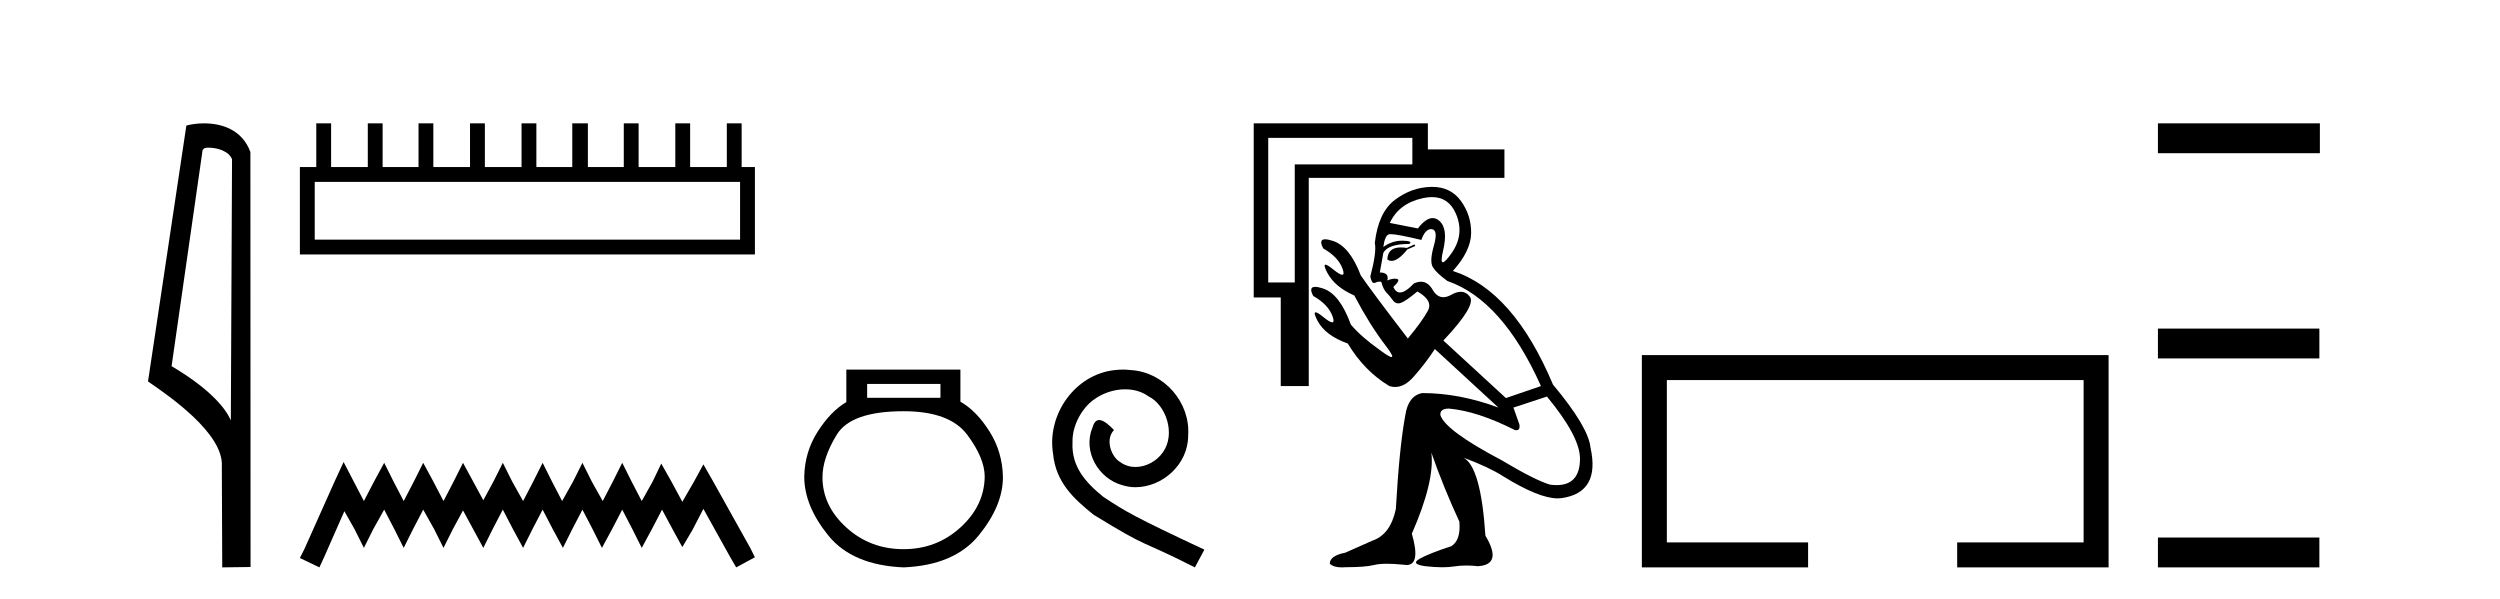
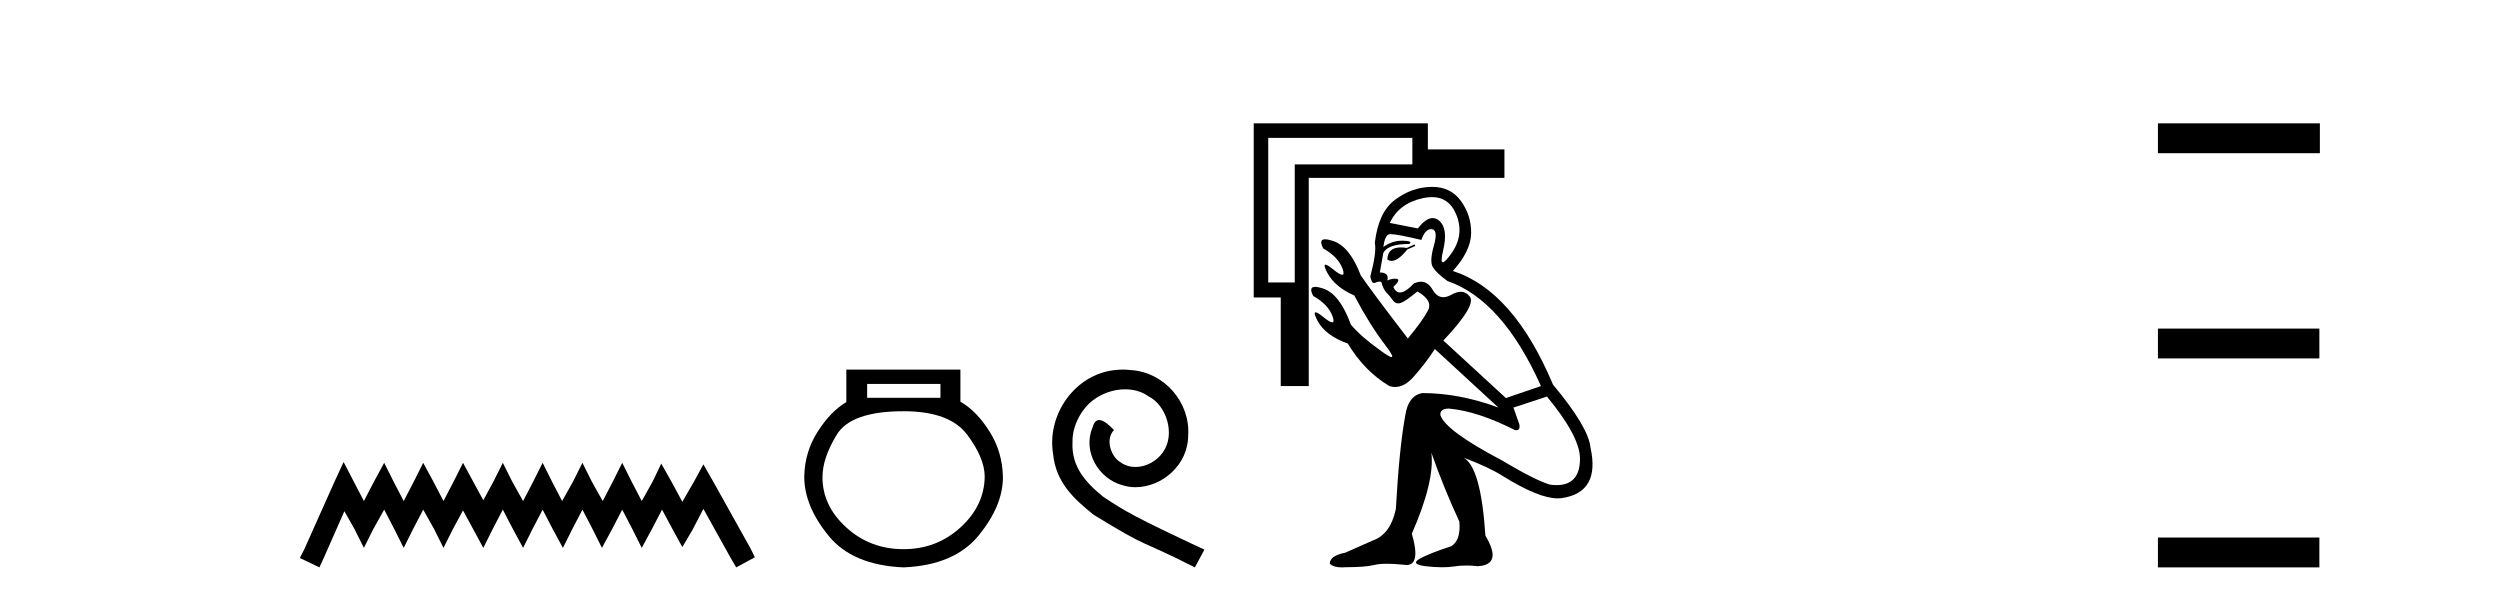
<svg xmlns="http://www.w3.org/2000/svg" width="171.0" height="41.0">
-   <path d="M 14.259 10.1 C 14.884 10.1 15.648 10.34 15.871 10.89 L 15.789 28.751 L 15.789 28.751 C 15.473 28.034 14.531 26.699 11.736 25.046 L 13.858 10.263 C 13.958 10.157 13.955 10.1 14.259 10.1 ZM 15.789 28.751 L 15.789 28.751 C 15.789 28.751 15.789 28.751 15.789 28.751 L 15.789 28.751 L 15.789 28.751 ZM 13.962 8.437 C 13.484 8.437 13.053 8.505 12.747 8.588 L 10.124 26.094 C 11.512 27.044 15.325 29.648 15.173 31.91 L 15.201 38.809 L 17.138 38.783 L 17.127 10.393 C 16.551 8.837 15.12 8.437 13.962 8.437 Z" style="fill:#000000;stroke:none" />
-   <path d="M 50.621 12.441 L 50.621 16.391 L 21.527 16.391 L 21.527 12.441 ZM 21.634 8.437 L 21.634 11.426 L 20.512 11.426 L 20.512 17.405 L 51.636 17.405 L 51.636 11.426 L 50.728 11.426 L 50.728 8.437 L 49.714 8.437 L 49.714 11.426 L 47.205 11.426 L 47.205 8.437 L 46.191 8.437 L 46.191 11.426 L 43.681 11.426 L 43.681 8.437 L 42.667 8.437 L 42.667 11.426 L 40.211 11.426 L 40.211 8.437 L 39.144 8.437 L 39.144 11.426 L 36.688 11.426 L 36.688 8.437 L 35.674 8.437 L 35.674 11.426 L 33.165 11.426 L 33.165 8.437 L 32.15 8.437 L 32.15 11.426 L 29.641 11.426 L 29.641 8.437 L 28.627 8.437 L 28.627 11.426 L 26.171 11.426 L 26.171 8.437 L 25.157 8.437 L 25.157 11.426 L 22.648 11.426 L 22.648 8.437 Z" style="fill:#000000;stroke:none" />
  <path d="M 23.502 31.602 L 22.861 32.99 L 20.833 37.528 L 20.512 38.169 L 21.847 38.809 L 22.167 38.115 L 23.555 34.966 L 24.249 36.193 L 24.89 37.475 L 25.531 36.193 L 26.278 34.859 L 26.972 36.193 L 27.613 37.475 L 28.253 36.193 L 28.947 34.859 L 29.695 36.193 L 30.335 37.475 L 30.976 36.193 L 31.67 34.912 L 32.364 36.193 L 33.058 37.475 L 33.698 36.193 L 34.392 34.859 L 35.086 36.193 L 35.78 37.475 L 36.421 36.193 L 37.115 34.859 L 37.809 36.193 L 38.503 37.475 L 39.144 36.193 L 39.838 34.859 L 40.532 36.193 L 41.172 37.475 L 41.866 36.193 L 42.56 34.859 L 43.254 36.193 L 43.895 37.475 L 44.589 36.193 L 45.283 34.859 L 46.03 36.247 L 46.671 37.421 L 47.365 36.247 L 48.112 34.805 L 49.981 38.169 L 50.355 38.809 L 51.636 38.115 L 51.315 37.475 L 48.753 32.884 L 48.112 31.763 L 47.472 32.937 L 46.671 34.325 L 45.924 32.937 L 45.23 31.709 L 44.642 32.937 L 43.895 34.272 L 43.201 32.937 L 42.56 31.656 L 41.92 32.937 L 41.226 34.272 L 40.478 32.937 L 39.838 31.656 L 39.197 32.937 L 38.45 34.272 L 37.756 32.937 L 37.115 31.656 L 36.474 32.937 L 35.78 34.272 L 35.033 32.937 L 34.392 31.656 L 33.752 32.937 L 33.058 34.218 L 32.364 32.937 L 31.67 31.656 L 31.029 32.937 L 30.335 34.272 L 29.641 32.937 L 28.947 31.656 L 28.307 32.937 L 27.613 34.272 L 26.919 32.937 L 26.278 31.656 L 25.584 32.937 L 24.89 34.272 L 24.196 32.937 L 23.502 31.602 Z" style="fill:#000000;stroke:none" />
  <path d="M 64.327 26.259 L 64.327 27.208 L 59.313 27.208 L 59.313 26.259 ZM 61.805 28.128 Q 64.95 28.128 66.152 29.73 Q 67.354 31.332 67.354 32.608 Q 67.324 34.596 65.692 36.08 Q 64.06 37.563 61.805 37.563 Q 59.52 37.563 57.889 36.08 Q 56.257 34.596 56.257 32.638 Q 56.257 31.332 57.236 29.73 Q 58.215 28.128 61.805 28.128 ZM 57.889 25.279 L 57.889 27.505 Q 56.82 28.128 55.93 29.522 Q 55.04 30.917 55.011 32.608 Q 55.011 34.596 56.657 36.629 Q 58.304 38.661 61.805 38.809 Q 65.277 38.661 66.938 36.629 Q 68.6 34.596 68.6 32.638 Q 68.57 30.917 67.68 29.508 Q 66.79 28.098 65.692 27.475 L 65.692 25.279 Z" style="fill:#000000;stroke:none" />
  <path d="M 76.811 25.279 C 76.623 25.279 76.435 25.297 76.247 25.314 C 73.531 25.604 71.6 28.354 72.027 31.019 C 72.215 33.001 73.445 34.111 74.795 35.205 C 78.809 37.665 77.682 36.759 81.73 38.809 L 82.38 37.596 C 77.562 35.341 76.981 34.983 75.478 33.992 C 74.248 33.001 73.274 31.908 73.36 30.251 C 73.326 29.106 74.009 27.927 74.778 27.364 C 75.393 26.902 76.178 26.629 76.947 26.629 C 77.528 26.629 78.075 26.766 78.553 27.107 C 79.766 27.705 80.432 29.687 79.544 30.934 C 79.134 31.532 78.399 31.942 77.665 31.942 C 77.306 31.942 76.947 31.839 76.64 31.617 C 76.025 31.276 75.563 30.08 76.196 29.414 C 75.905 29.106 75.495 28.73 75.188 28.73 C 74.983 28.73 74.829 28.884 74.726 29.243 C 74.043 30.883 75.136 32.745 76.776 33.189 C 77.067 33.274 77.357 33.326 77.648 33.326 C 79.527 33.326 81.269 31.754 81.269 29.807 C 81.44 27.534 79.629 25.45 77.357 25.314 C 77.186 25.297 76.998 25.279 76.811 25.279 Z" style="fill:#000000;stroke:none" />
  <path d="M 96.741 16.72 L 96.228 16.96 Q 96.005 16.924 95.819 16.924 Q 94.922 16.924 94.893 17.747 Q 95.028 17.845 95.186 17.845 Q 95.631 17.845 96.262 17.062 L 96.81 16.823 L 96.741 16.72 ZM 97.945 13.481 Q 99.091 13.481 99.582 14.615 Q 100.199 16.035 99.274 17.336 Q 98.846 17.939 98.693 17.939 Q 98.517 17.939 98.71 17.131 Q 99.069 15.625 98.436 15.094 Q 98.225 14.917 97.993 14.917 Q 97.529 14.917 96.981 15.625 L 95.064 15.248 Q 95.68 13.913 97.323 13.554 Q 97.655 13.481 97.945 13.481 ZM 96.605 9.429 L 96.605 11.243 L 88.561 11.243 L 88.561 19.321 L 86.747 19.321 L 86.747 9.429 ZM 85.754 8.437 L 85.754 20.348 L 87.603 20.348 L 87.603 26.406 L 89.519 26.406 L 89.519 12.168 L 102.903 12.168 L 102.903 10.217 L 97.666 10.217 L 97.666 8.437 ZM 97.886 15.673 Q 97.912 15.673 97.939 15.676 Q 98.384 15.727 98.076 16.806 Q 97.768 17.884 98.008 18.277 Q 98.248 18.671 99.001 19.219 Q 102.766 20.519 105.401 26.406 L 103.005 27.228 L 98.727 23.292 Q 100.986 20.896 100.541 20.297 Q 100.29 19.959 99.918 19.959 Q 99.632 19.959 99.274 20.16 Q 98.975 20.328 98.723 20.328 Q 98.284 20.328 97.991 19.818 Q 97.676 19.27 97.195 19.27 Q 96.969 19.27 96.707 19.39 Q 96.131 20.005 95.759 20.005 Q 95.469 20.005 95.304 19.629 Q 95.817 19.15 95.561 19.082 Q 95.487 19.062 95.401 19.062 Q 95.187 19.062 94.893 19.184 Q 95.03 18.637 94.38 18.637 L 94.619 17.302 Q 94.927 16.686 96.399 16.686 Q 96.673 16.48 95.954 16.463 Q 95.928 16.463 95.901 16.463 Q 95.213 16.463 94.619 16.891 Q 94.722 16.138 94.979 16.035 Q 95.024 16.017 95.123 16.017 Q 95.586 16.017 97.221 16.412 Q 97.478 15.673 97.886 15.673 ZM 105.812 27.125 Q 108.071 29.863 108.071 31.369 Q 108.071 33.182 106.472 33.182 Q 106.259 33.182 106.017 33.149 Q 104.99 32.841 102.697 31.472 Q 98.864 29.453 98.521 28.392 Q 98.487 27.947 99.103 27.947 Q 101.054 28.118 103.621 29.418 Q 103.671 29.428 103.714 29.428 Q 103.989 29.428 103.929 29.042 L 103.519 27.878 L 105.812 27.125 ZM 97.959 12.783 Q 97.916 12.783 97.871 12.784 Q 96.536 12.818 95.407 13.674 Q 94.277 14.529 94.037 16.617 Q 94.174 17.233 93.729 18.911 Q 93.814 19.36 93.99 19.36 Q 94.029 19.36 94.072 19.338 Q 94.224 19.262 94.349 19.262 Q 94.42 19.262 94.482 19.287 Q 94.619 19.8 94.842 20.023 Q 95.064 20.245 95.27 20.536 Q 95.421 20.751 95.639 20.751 Q 95.715 20.751 95.8 20.725 Q 96.125 20.622 96.947 19.937 Q 98.042 20.553 97.666 21.255 Q 97.289 21.957 96.297 23.155 Q 93.832 19.937 93.079 18.842 Q 92.326 16.857 91.179 16.48 Q 90.839 16.368 90.641 16.368 Q 90.175 16.368 90.512 16.994 Q 91.539 17.576 91.83 18.38 Q 91.98 18.795 91.806 18.795 Q 91.643 18.795 91.197 18.431 Q 90.794 18.103 90.664 18.103 Q 90.496 18.103 90.786 18.654 Q 91.299 19.629 92.634 20.211 Q 93.695 22.231 94.773 23.634 Q 95.379 24.422 95.18 24.422 Q 95.025 24.422 94.38 23.942 Q 93.079 23.018 92.395 22.196 Q 91.642 20.108 90.495 19.732 Q 90.154 19.62 89.957 19.62 Q 89.491 19.62 89.827 20.245 Q 90.854 20.827 91.145 21.632 Q 91.296 22.047 91.122 22.047 Q 90.959 22.047 90.512 21.683 Q 90.117 21.361 89.988 21.361 Q 89.815 21.361 90.118 21.94 Q 90.649 22.949 92.189 23.497 Q 93.319 25.38 95.03 26.406 Q 95.229 26.47 95.424 26.47 Q 96.072 26.47 96.69 25.773 Q 97.495 24.866 98.145 23.874 L 102.492 27.878 Q 99.822 26.886 97.289 26.886 Q 96.331 27.057 96.125 28.392 Q 95.715 30.582 95.475 34.826 Q 95.099 36.572 93.866 36.983 Q 93.011 37.359 92.018 37.804 Q 90.957 38.01 90.957 38.557 Q 91.209 38.809 91.782 38.809 Q 91.909 38.809 92.052 38.797 Q 93.387 38.797 94.003 38.643 Q 94.329 38.561 94.867 38.561 Q 95.344 38.561 95.988 38.626 Q 96.105 38.648 96.205 38.648 Q 97.192 38.648 96.57 36.504 Q 98.145 32.91 97.905 30.959 L 97.905 30.959 Q 98.727 33.32 99.822 35.682 Q 99.925 36.949 99.274 37.359 Q 97.7 37.873 97.084 38.232 Q 96.468 38.592 97.495 38.728 Q 98.133 38.801 98.646 38.801 Q 99.094 38.801 99.445 38.746 Q 99.851 38.681 100.296 38.681 Q 100.678 38.681 101.088 38.728 Q 102.8 38.626 101.602 36.641 Q 101.294 31.917 100.096 31.301 L 100.096 31.301 Q 101.841 31.951 102.8 32.567 Q 105.253 34.089 106.552 34.089 Q 106.684 34.089 106.804 34.073 Q 109.474 33.697 108.79 30.616 Q 108.653 29.213 106.223 26.304 Q 103.519 19.869 99.377 18.534 Q 100.609 17.165 100.626 15.95 Q 100.643 14.735 99.925 13.742 Q 99.23 12.783 97.959 12.783 Z" style="fill:#000000;stroke:none" />
-   <path d="M 112.303 24.289 L 112.303 38.809 L 123.674 38.809 L 123.674 37.101 L 114.012 37.101 L 114.012 25.997 L 142.519 25.997 L 142.519 37.101 L 133.871 37.101 L 133.871 38.809 L 144.227 38.809 L 144.227 24.289 Z" style="fill:#000000;stroke:none" />
  <path d="M 147.602 8.437 L 147.602 10.479 L 158.679 10.479 L 158.679 8.437 ZM 147.602 22.475 L 147.602 24.516 L 158.645 24.516 L 158.645 22.475 ZM 147.602 36.767 L 147.602 38.809 L 158.645 38.809 L 158.645 36.767 Z" style="fill:#000000;stroke:none" />
</svg>